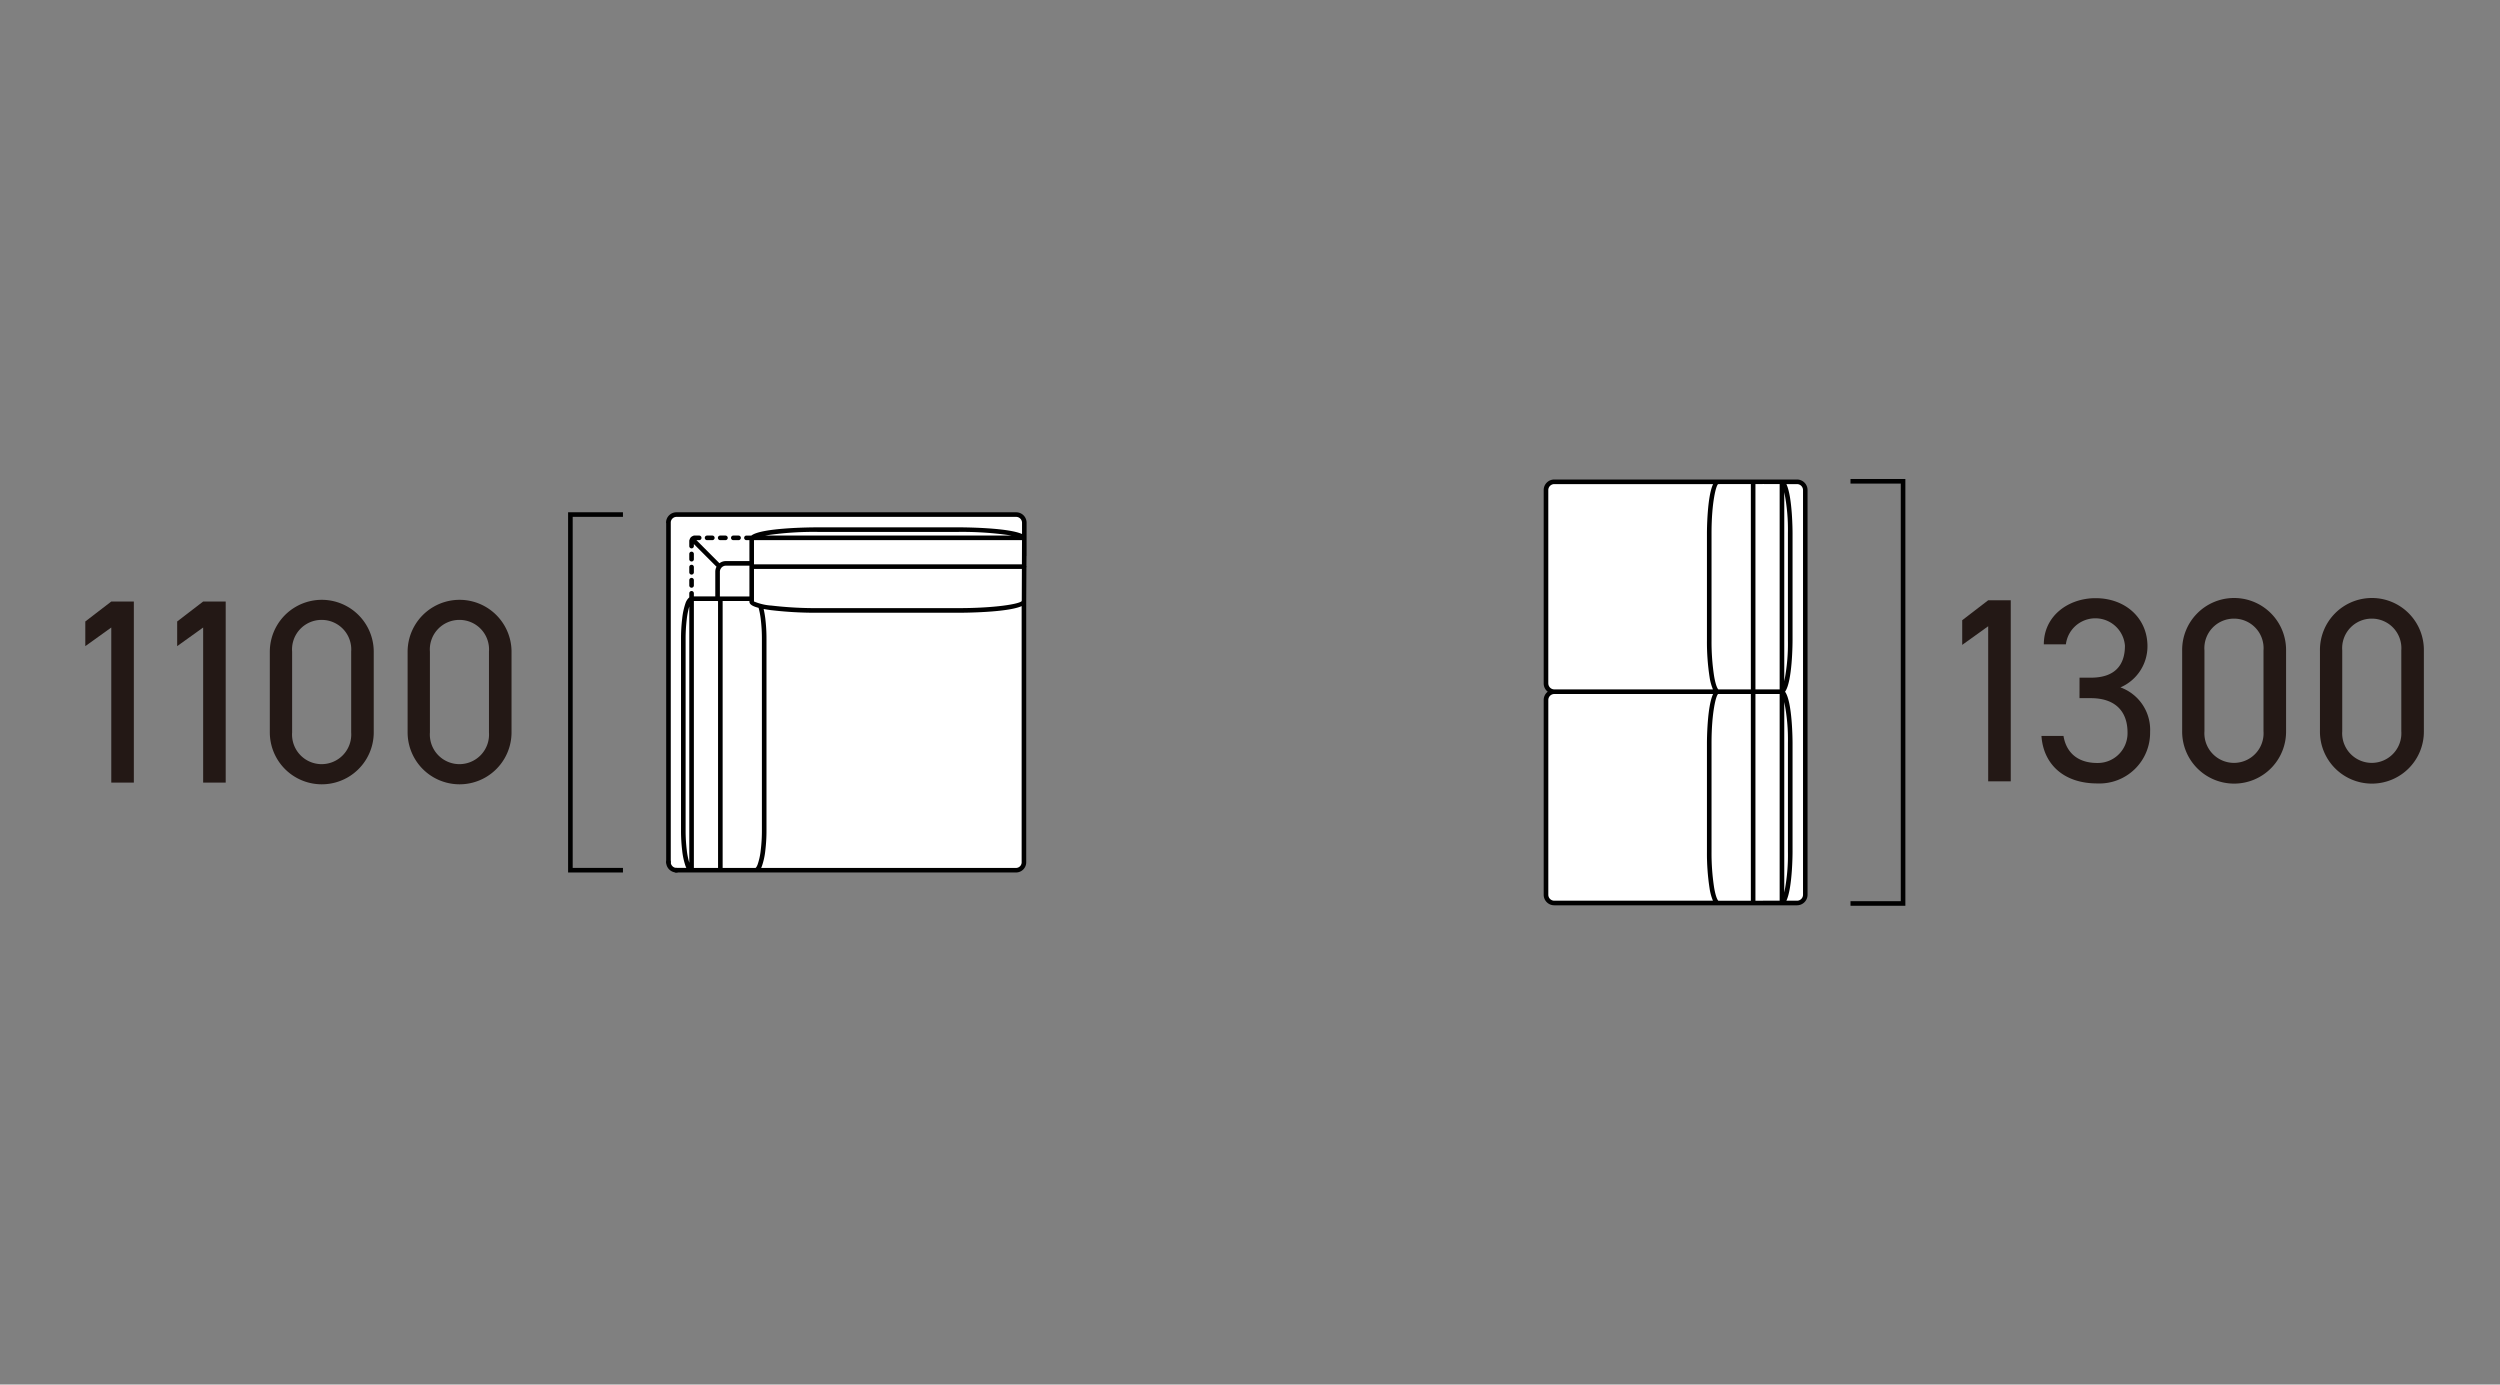
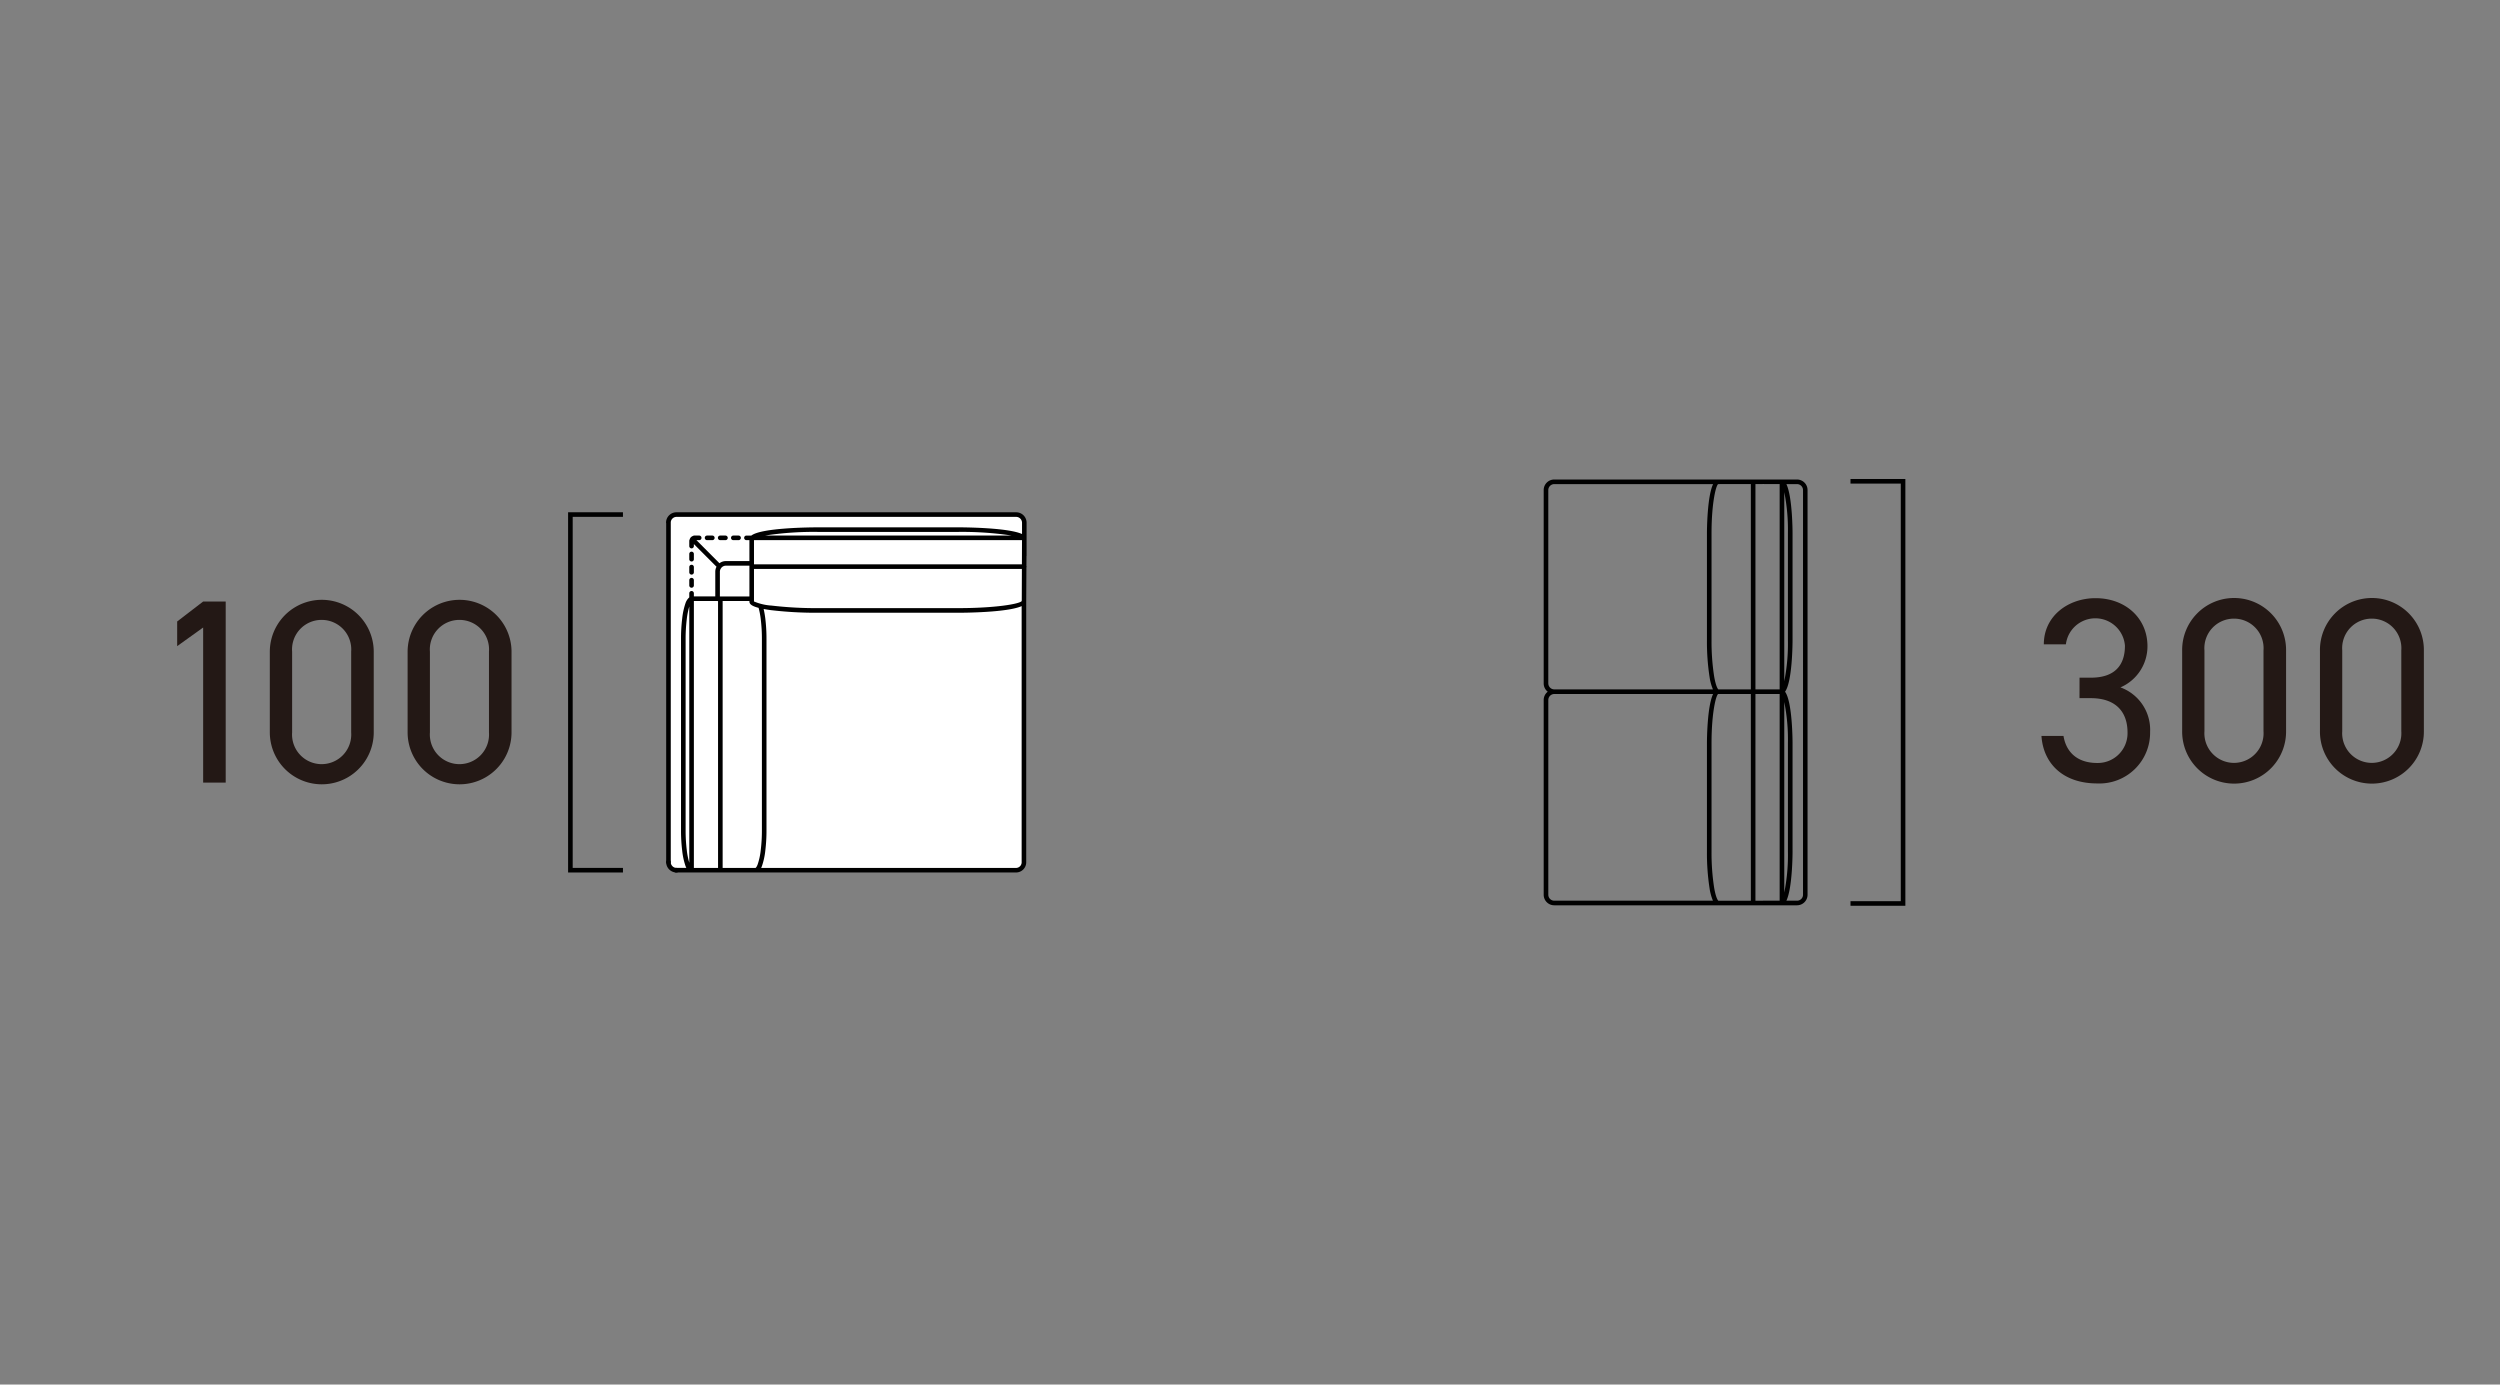
<svg xmlns="http://www.w3.org/2000/svg" width="381" height="211" viewBox="0 0 381 211">
  <rect x="0" y="0" width="381" height="211" fill="#808080" stroke="none" />
  <g transform="translate(-672 2803)">
    <rect width="381" height="211" transform="translate(672 -2803)" fill="none" />
    <g transform="translate(19.478 0.02)">
-       <path d="M296.646,90.664v61.677a1.262,1.262,0,0,1-1.255,1.257H258.384a1.262,1.262,0,0,1-1.254-1.257V122.653a1.262,1.262,0,0,1,1.254-1.257,1.261,1.261,0,0,1-1.254-1.252V90.664a1.262,1.262,0,0,1,1.254-1.257h37.007a1.262,1.262,0,0,1,1.255,1.257" transform="translate(631 -2819)" fill="#fff" />
      <path d="M295.392,89.058H258.385a1.607,1.607,0,0,0-1.605,1.606v29.48a1.6,1.6,0,0,0,.617,1.253,1.6,1.6,0,0,0-.617,1.257v29.687a1.607,1.607,0,0,0,1.605,1.607h37.007a1.607,1.607,0,0,0,1.6-1.607V90.664a1.607,1.607,0,0,0-1.6-1.606m-6.341,64.194V121.746h3.69v31.5h-2.368l-.01,0Zm-1.166,0c-.007,0-.013,0-.021,0H283.4c-.048-.037-.357-.337-.647-2.006a34.679,34.679,0,0,1-.393-5.485V129.237c0-4.6.673-7.284,1.009-7.491h4.983v31.507Zm-.021-63.5a.128.128,0,0,0,.019,0h.469v31.294H283.4c-.048-.037-.357-.338-.647-2.006a34.679,34.679,0,0,1-.393-5.485V97.248c0-4.6.673-7.284,1.009-7.491Zm2.481-.006a.281.281,0,0,0,.028.006h2.368v31.29h-3.69V89.752Zm3.1,33.222a29.2,29.2,0,0,1,.557,6.264v16.521a29.126,29.126,0,0,1-.557,6.256Zm0-3.16V90.983A29.218,29.218,0,0,1,294,97.248v16.308a29.137,29.137,0,0,1-.557,6.257m-35.961.331V90.664a.919.919,0,0,1,.9-.907H282.6c-.926,1.928-.94,7.218-.94,7.491v16.308a35.342,35.342,0,0,0,.4,5.6,7.763,7.763,0,0,0,.514,1.887H258.385a.917.917,0,0,1-.9-.9m0,32.2V122.654a.919.919,0,0,1,.9-.908H282.6c-.926,1.929-.94,7.219-.94,7.491v16.521a35.342,35.342,0,0,0,.4,5.6,7.749,7.749,0,0,0,.514,1.887H258.385a.907.907,0,0,1-.9-.908m38.817,0a.907.907,0,0,1-.9.908h-1.636c.927-1.928.941-7.218.941-7.491V129.237c0-.291-.015-6.316-1.145-7.84,1.13-1.524,1.145-7.55,1.145-7.841V97.248c0-.273-.014-5.563-.941-7.491h1.636a.919.919,0,0,1,.9.907Z" transform="translate(631 -2819)" />
-       <path d="M327.961,135.055h-3.439V111.42l-3.959,2.84V110.5l3.959-3.039h3.439Z" transform="translate(631 -2819)" fill="#231815" />
      <path d="M338.443,119.259h1.72c3.638,0,5.2-1.88,5.2-4.879a4.524,4.524,0,0,0-9-.2H333c0-4.359,3.759-7.039,7.878-7.039,4.6,0,7.918,3.079,7.918,7.319a6.814,6.814,0,0,1-4.119,6.278,6.864,6.864,0,0,1,4.52,6.8,7.725,7.725,0,0,1-8.039,7.839c-5.279,0-8.239-3.079-8.518-7.238H336c.359,2.239,1.878,4.119,5.158,4.119a4.535,4.535,0,0,0,4.6-4.64c0-3.279-1.92-5.239-5.6-5.239h-1.72Z" transform="translate(631 -2819)" fill="#231815" />
      <path d="M369.92,127.417a7.919,7.919,0,1,1-15.837-.039V115.14a7.919,7.919,0,1,1,15.837-.04ZM362,110.26a4.5,4.5,0,0,0-4.52,4.84v12.317a4.511,4.511,0,1,0,9,0V115.1A4.5,4.5,0,0,0,362,110.26" transform="translate(631 -2819)" fill="#231815" />
      <path d="M390.92,127.417a7.919,7.919,0,1,1-15.837-.039V115.14a7.919,7.919,0,1,1,15.837-.04ZM383,110.26a4.5,4.5,0,0,0-4.52,4.84v12.317a4.511,4.511,0,1,0,9,0V115.1A4.5,4.5,0,0,0,383,110.26" transform="translate(631 -2819)" fill="#231815" />
      <path d="M311.9,154.02h-8.361v-.7H311.2V89.679h-7.662v-.7H311.9Z" transform="translate(631 -2819)" />
      <path d="M124.715,94.4h51.674a1.239,1.239,0,0,1,1.232,1.232l0,.017v5.011l-.055,6.942V147.35a1.206,1.206,0,0,1-1.188,1.25H124.627a1.235,1.235,0,0,1-1.231-1.232V95.632a1.235,1.235,0,0,1,1.231-1.232Z" transform="translate(631 -2819)" fill="#fff" />
      <path d="M130.08,98.3a.35.35,0,1,0,0-.7h-.8a.35.35,0,0,0,0,.7Z" transform="translate(631 -2819)" />
      <path d="M134.08,98.3a.35.35,0,1,0,0-.7h-.8a.35.35,0,0,0,0,.7Z" transform="translate(631 -2819)" />
      <path d="M132.08,98.3a.35.35,0,1,0,0-.7h-.8a.35.35,0,0,0,0,.7Z" transform="translate(631 -2819)" />
      <path d="M177.974,100.663l0-2.367,0-.242,0,0V95.636a1.589,1.589,0,0,0-1.6-1.583H124.6c-.008,0-.014,0-.022,0a1.583,1.583,0,0,0-1.549,1.579.359.359,0,0,0,.019.092V147.35a.35.35,0,0,0,.7,0V95.576l0-.016a.877.877,0,0,1,.867-.807h51.778a.9.9,0,0,1,.886.9v1.711c-2.181-.981-8.881-1.018-9.777-1.018H146.205c-.963,0-8.628.042-10.18,1.255h-.745a.35.35,0,0,0,0,.7h.451v3.189h-3.6a1.591,1.591,0,0,0-.962.328L127.661,98.3h.419a.35.35,0,1,0,0-.7h-.766a.343.343,0,0,0-.181.057.828.828,0,0,0-.346.232c-.006,0-.015,0-.021.008s-.012.041-.025.06a.812.812,0,0,0-.134.294.332.332,0,0,0-.04.153v.8a.35.35,0,1,0,.7,0v-.309l3.454,3.458a1.583,1.583,0,0,0-.19.74v3.782h-3.264V106.4a.35.35,0,0,0-.7,0v.623a2.036,2.036,0,0,0-.581.9,10.76,10.76,0,0,0-.5,2.334,25.69,25.69,0,0,0-.178,3.128v29.094a25.523,25.523,0,0,0,.178,3.123,10.848,10.848,0,0,0,.5,2.338c.037.1.082.2.133.306h-1.577a.349.349,0,1,0,0,.7H176.38a1.554,1.554,0,0,0,1.538-1.6V107.66l.03-5.2a.371.371,0,0,0,.025-.125.354.354,0,0,0-.024-.118l.009-1.478a.379.379,0,0,0,.015-.076m-41.539,6.988-.005,0v-4.969h40.827l-.018,4.822a.358.358,0,0,0-.019.092c-.4.44-4.04,1.064-9.722,1.064H146.205a58.48,58.48,0,0,1-7.11-.391,8.189,8.189,0,0,1-2.66-.621M177.274,98.3l-.014,3.686H136.43V98.3ZM167.5,97.044a50.941,50.941,0,0,1,8.225.556H138.088a49.124,49.124,0,0,1,8.117-.556Zm-36.267,6.049a.887.887,0,0,1,.189-.528l.005,0s0-.009,0-.012a.888.888,0,0,1,.706-.363h3.6v4.687h-4.415l-.015,0-.015,0h-.055Zm-.28,45.158h-3.684V107.574h3.546a.172.172,0,0,0,.136,0h0Zm-4.943-34.861a24.866,24.866,0,0,1,.175-3.042,11.234,11.234,0,0,1,.384-1.94v39.057a11.2,11.2,0,0,1-.384-1.943,24.74,24.74,0,0,1-.175-3.038Zm6.128,34.861h-.485V107.574h4.08v.084c0,.308.207.648,1.4.96a11.754,11.754,0,0,1,.328,1.73,25.045,25.045,0,0,1,.175,3.042v29.094a24.918,24.918,0,0,1-.175,3.038,10.03,10.03,0,0,1-.466,2.178c-.187.51-.332.551-.333.551Zm44.244,0H137.523a3.287,3.287,0,0,0,.128-.308,10.74,10.74,0,0,0,.505-2.336,25.5,25.5,0,0,0,.179-3.123V113.39a25.673,25.673,0,0,0-.179-3.128,14.073,14.073,0,0,0-.256-1.474c.321.061.682.12,1.1.177a59.01,59.01,0,0,0,7.2.4H167.5c.891,0,7.547-.037,9.721-1.012v39a.863.863,0,0,1-.839.9" transform="translate(631 -2819)" />
      <path d="M126.568,103.2a.349.349,0,1,0,.7,0v-.8a.349.349,0,0,0-.7,0Z" transform="translate(631 -2819)" />
      <path d="M126.568,105.2a.349.349,0,1,0,.7,0v-.8a.349.349,0,0,0-.7,0Z" transform="translate(631 -2819)" />
      <path d="M126.917,101.553a.349.349,0,0,0,.35-.349v-.8a.35.35,0,1,0-.7,0v.8a.349.349,0,0,0,.35.349" transform="translate(631 -2819)" />
      <path d="M124.627,148.948a1.583,1.583,0,0,1-1.582-1.581.35.35,0,1,1,.7,0,.884.884,0,0,0,.883.882.35.35,0,1,1,0,.7" transform="translate(631 -2819)" />
-       <path d="M41.92,135.249H38.481V111.613l-3.959,2.839v-3.759l3.959-3.04H41.92Z" transform="translate(631 -2819)" fill="#231815" />
      <path d="M55.92,135.249H52.481V111.613l-3.959,2.839v-3.759l3.959-3.04H55.92Z" transform="translate(631 -2819)" fill="#231815" />
      <path d="M78.48,127.61a7.919,7.919,0,1,1-15.838-.04V115.332a7.919,7.919,0,1,1,15.838-.04Zm-7.919-17.157a4.5,4.5,0,0,0-4.52,4.839V127.61a4.511,4.511,0,1,0,9,0V115.292a4.5,4.5,0,0,0-4.479-4.839" transform="translate(631 -2819)" fill="#231815" />
      <path d="M99.48,127.61a7.919,7.919,0,1,1-15.838-.04V115.332a7.919,7.919,0,1,1,15.838-.04Zm-7.919-17.157a4.5,4.5,0,0,0-4.52,4.839V127.61a4.511,4.511,0,1,0,9,0V115.292a4.5,4.5,0,0,0-4.479-4.839" transform="translate(631 -2819)" fill="#231815" />
      <path d="M116.461,148.948H108.1v-54.9h8.36v.7H108.8v53.5h7.661Z" transform="translate(631 -2819)" />
    </g>
  </g>
</svg>